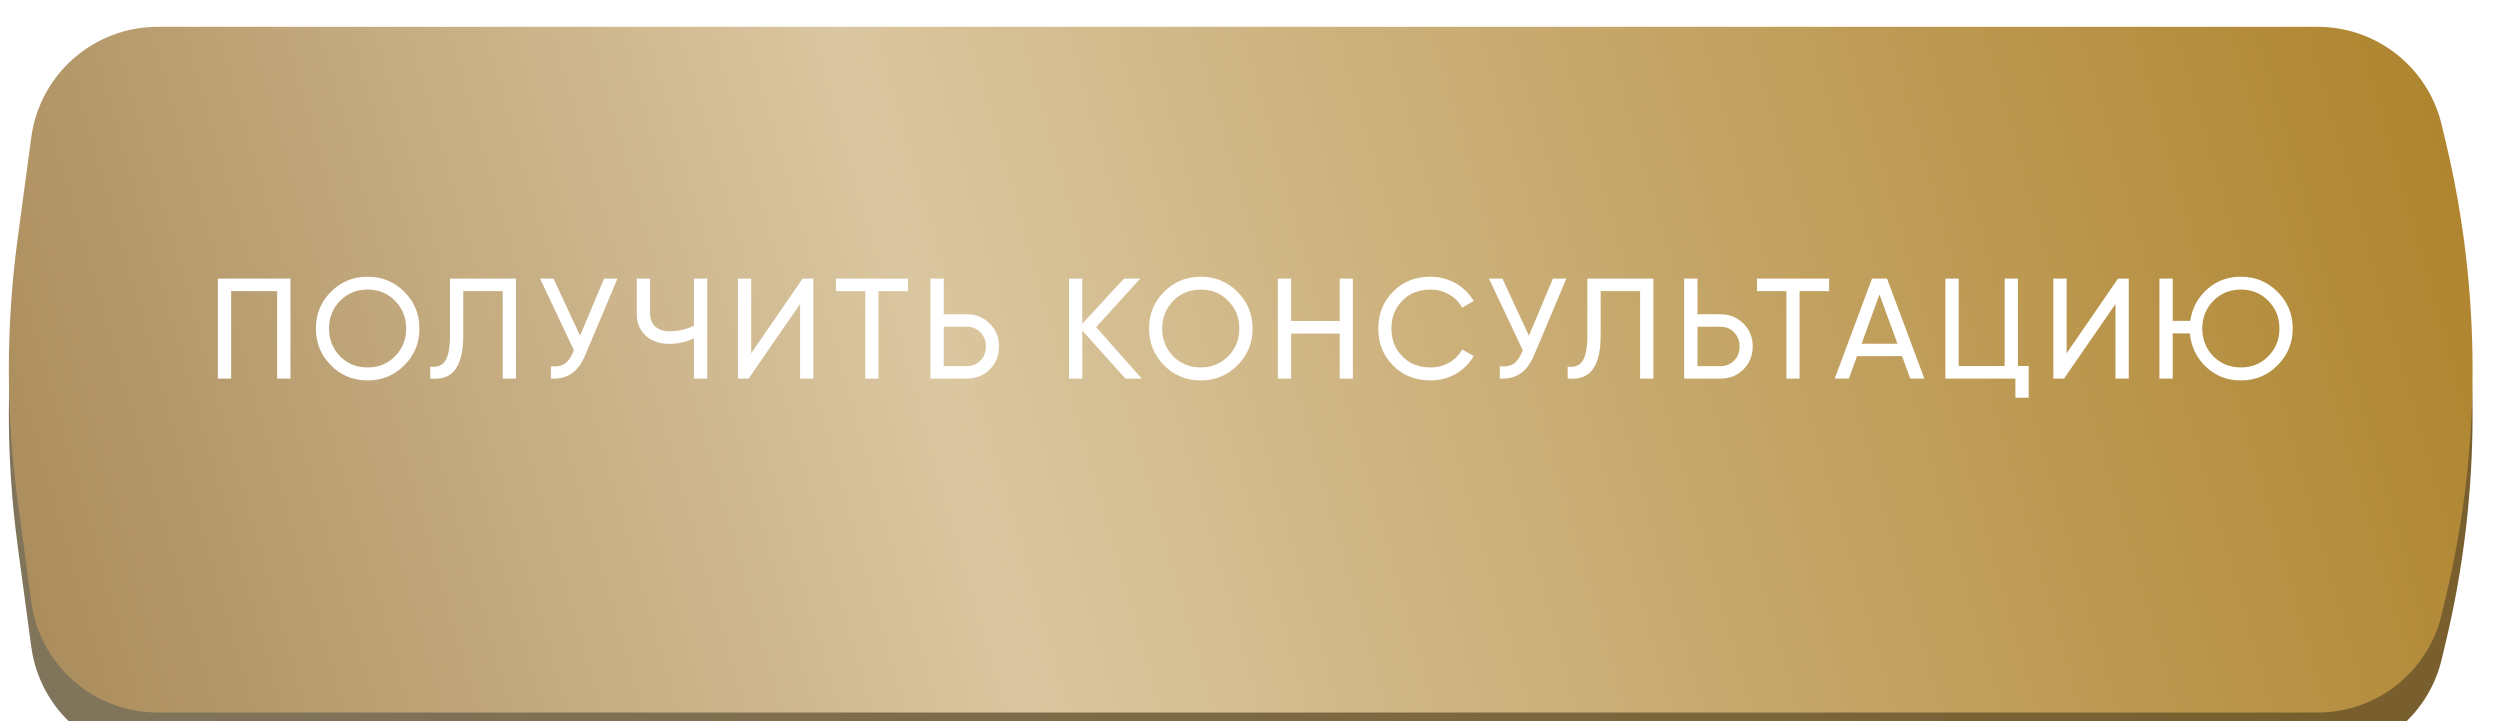
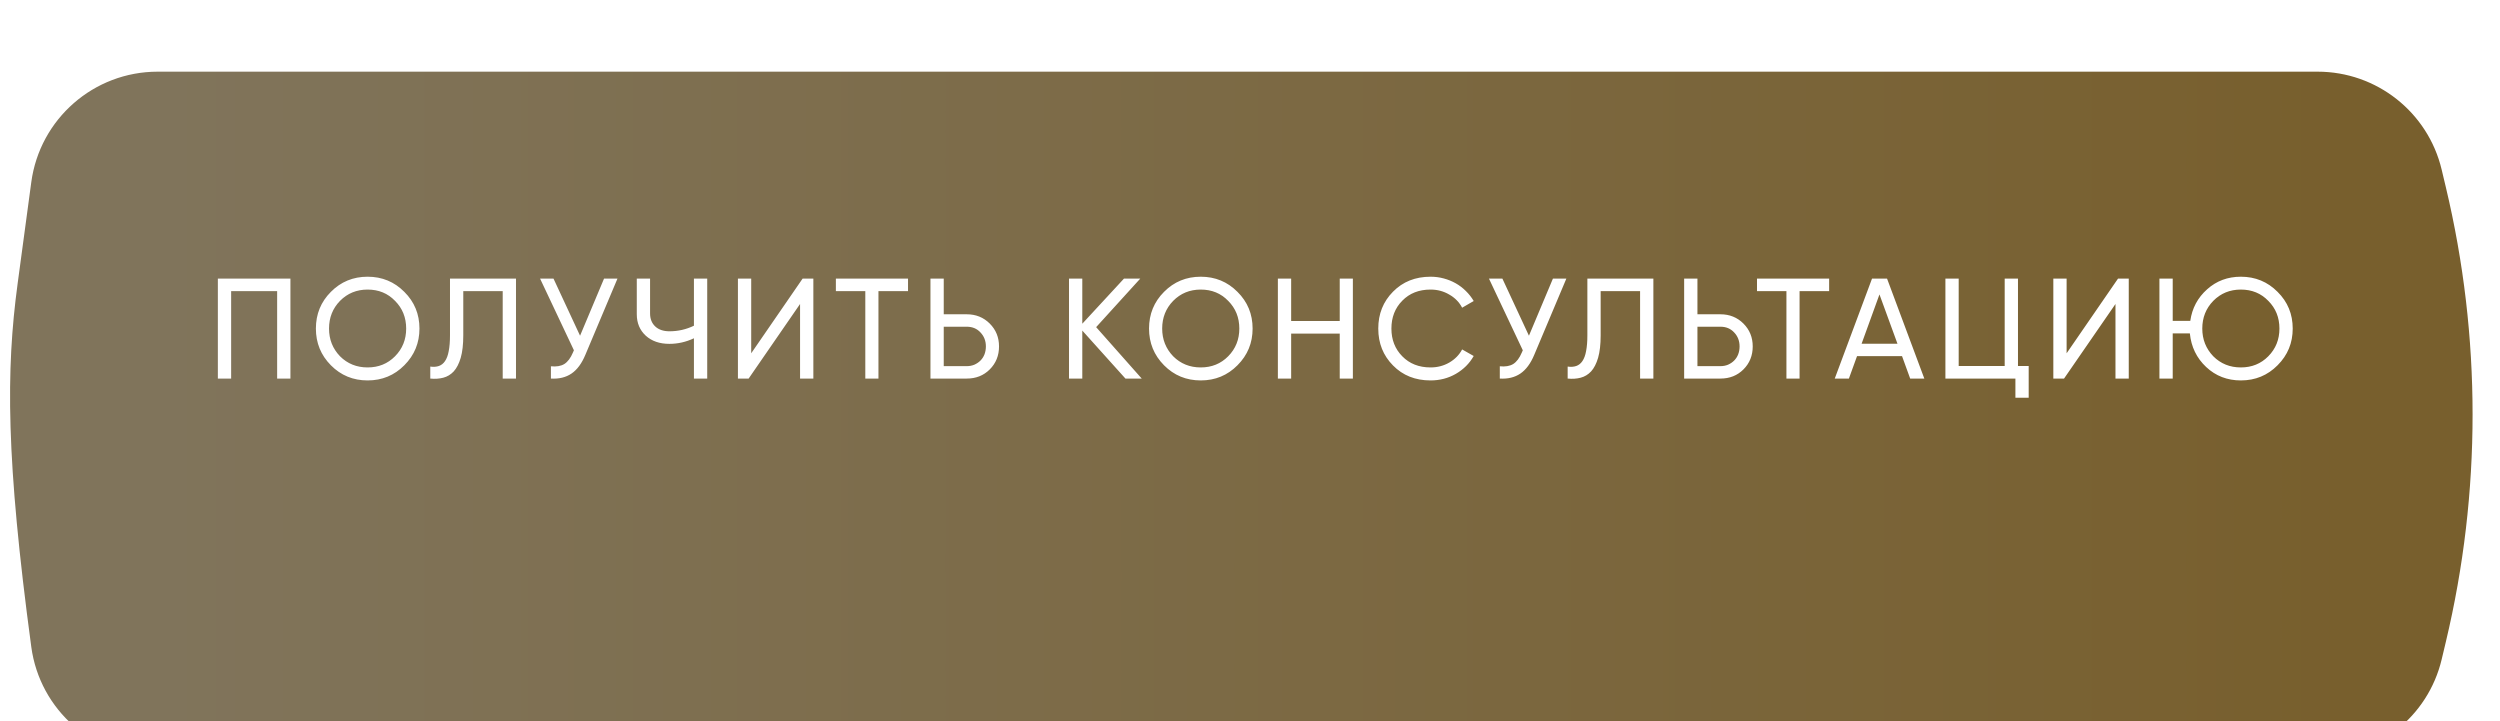
<svg xmlns="http://www.w3.org/2000/svg" width="350" height="101" viewBox="0 0 350 101" fill="none">
  <g filter="url(#filter0_i_11_1569)">
-     <path d="M4.38 20.47C5.573 11.611 13.134 5 22.073 5H324.466C332.732 5 339.917 10.675 341.833 18.715L342.427 21.21C347.406 42.111 347.406 63.889 342.427 84.79L341.833 87.285C339.917 95.326 332.732 101 324.466 101H22.073C13.134 101 5.573 94.389 4.38 85.53L2.465 71.306C0.829 59.157 0.829 46.843 2.465 34.694L4.38 20.47Z" fill="url(#paint0_linear_11_1569)" />
+     <path d="M4.38 20.47C5.573 11.611 13.134 5 22.073 5H324.466C332.732 5 339.917 10.675 341.833 18.715L342.427 21.21C347.406 42.111 347.406 63.889 342.427 84.79L341.833 87.285C339.917 95.326 332.732 101 324.466 101H22.073C13.134 101 5.573 94.389 4.38 85.53C0.829 59.157 0.829 46.843 2.465 34.694L4.38 20.47Z" fill="url(#paint0_linear_11_1569)" />
  </g>
  <g filter="url(#filter1_i_11_1569)">
-     <path d="M4.38 15.47C5.573 6.611 13.134 0 22.073 0H324.466C332.732 0 339.917 5.674 341.833 13.716L342.427 16.21C347.406 37.111 347.406 58.889 342.427 79.79L341.833 82.284C339.917 90.326 332.732 96 324.466 96H22.073C13.134 96 5.573 89.389 4.38 80.53L2.465 66.306C0.829 54.157 0.829 41.843 2.465 29.694L4.38 15.47Z" fill="url(#paint1_linear_11_1569)" />
-   </g>
+     </g>
  <path d="M40.66 39V53H38.8V40.76H32.36V53H30.5V39H40.66ZM44.224 46C44.224 43.973 44.924 42.26 46.324 40.86C47.724 39.447 49.437 38.74 51.464 38.74C53.491 38.74 55.204 39.447 56.604 40.86C58.017 42.26 58.724 43.973 58.724 46C58.724 48.013 58.017 49.727 56.604 51.14C55.204 52.553 53.491 53.26 51.464 53.26C49.437 53.26 47.724 52.553 46.324 51.14C44.924 49.727 44.224 48.013 44.224 46ZM56.864 46C56.864 44.453 56.344 43.16 55.304 42.12C54.291 41.067 53.011 40.54 51.464 40.54C49.931 40.54 48.644 41.067 47.604 42.12C46.577 43.173 46.064 44.467 46.064 46C46.064 47.52 46.577 48.813 47.604 49.88C48.644 50.92 49.931 51.44 51.464 51.44C52.997 51.44 54.277 50.92 55.304 49.88C56.344 48.827 56.864 47.533 56.864 46ZM60.239 51.32C60.693 51.387 61.093 51.36 61.439 51.24C61.786 51.12 62.073 50.893 62.299 50.56C62.539 50.213 62.713 49.747 62.819 49.16C62.939 48.56 62.999 47.82 62.999 46.94V39H72.239V53H70.379V40.76H64.859V46.94C64.859 48.22 64.739 49.273 64.499 50.1C64.259 50.913 63.933 51.547 63.519 52C63.106 52.44 62.619 52.733 62.059 52.88C61.499 53.027 60.893 53.067 60.239 53V51.32ZM84.568 39H86.448L81.948 49.68C81.442 50.893 80.795 51.767 80.008 52.3C79.222 52.833 78.262 53.067 77.128 53V51.28C77.902 51.36 78.528 51.253 79.008 50.96C79.488 50.653 79.888 50.12 80.208 49.36L80.348 49.04L75.608 39H77.488L81.208 47L84.568 39ZM97.15 39H99.01V53H97.15V47.36C96.043 47.88 94.897 48.14 93.71 48.14C92.35 48.14 91.25 47.76 90.41 47C89.57 46.227 89.15 45.227 89.15 44V39H91.01V43.88C91.01 44.64 91.25 45.247 91.73 45.7C92.21 46.153 92.877 46.38 93.73 46.38C94.93 46.38 96.07 46.12 97.15 45.6V39ZM112.009 53V42.56L104.809 53H103.309V39H105.169V49.46L112.369 39H113.869V53H112.009ZM127.123 39V40.76H122.983V53H121.143V40.76H117.023V39H127.123ZM135.344 44C136.624 44 137.697 44.433 138.564 45.3C139.431 46.167 139.864 47.233 139.864 48.5C139.864 49.78 139.431 50.853 138.564 51.72C137.711 52.573 136.637 53 135.344 53H130.264V39H132.124V44H135.344ZM135.344 51.26C135.731 51.26 136.084 51.193 136.404 51.06C136.737 50.913 137.024 50.72 137.264 50.48C137.504 50.24 137.691 49.953 137.824 49.62C137.957 49.273 138.024 48.9 138.024 48.5C138.024 47.727 137.771 47.073 137.264 46.54C136.771 46.007 136.131 45.74 135.344 45.74H132.124V51.26H135.344ZM159.841 53H157.561L151.521 46.28V53H149.661V39H151.521V45.32L157.361 39H159.641L153.461 45.8L159.841 53ZM160.865 46C160.865 43.973 161.565 42.26 162.965 40.86C164.365 39.447 166.079 38.74 168.105 38.74C170.132 38.74 171.845 39.447 173.245 40.86C174.659 42.26 175.365 43.973 175.365 46C175.365 48.013 174.659 49.727 173.245 51.14C171.845 52.553 170.132 53.26 168.105 53.26C166.079 53.26 164.365 52.553 162.965 51.14C161.565 49.727 160.865 48.013 160.865 46ZM173.505 46C173.505 44.453 172.985 43.16 171.945 42.12C170.932 41.067 169.652 40.54 168.105 40.54C166.572 40.54 165.285 41.067 164.245 42.12C163.219 43.173 162.705 44.467 162.705 46C162.705 47.52 163.219 48.813 164.245 49.88C165.285 50.92 166.572 51.44 168.105 51.44C169.639 51.44 170.919 50.92 171.945 49.88C172.985 48.827 173.505 47.533 173.505 46ZM187.562 39H189.402V53H187.562V46.7H180.762V53H178.902V39H180.762V44.94H187.562V39ZM200.278 53.26C198.144 53.26 196.391 52.56 195.018 51.16C193.644 49.773 192.958 48.053 192.958 46C192.958 43.947 193.644 42.227 195.018 40.84C196.391 39.44 198.144 38.74 200.278 38.74C200.918 38.74 201.531 38.82 202.118 38.98C202.718 39.14 203.278 39.367 203.798 39.66C204.318 39.953 204.791 40.313 205.218 40.74C205.644 41.153 206.011 41.62 206.318 42.14L204.698 43.08C204.298 42.307 203.698 41.693 202.898 41.24C202.111 40.773 201.238 40.54 200.278 40.54C198.651 40.54 197.331 41.06 196.318 42.1C195.304 43.127 194.798 44.427 194.798 46C194.798 47.56 195.304 48.853 196.318 49.88C197.331 50.92 198.651 51.44 200.278 51.44C201.238 51.44 202.111 51.213 202.898 50.76C203.698 50.293 204.298 49.68 204.698 48.92L206.318 49.84C205.731 50.88 204.898 51.713 203.818 52.34C202.751 52.953 201.571 53.26 200.278 53.26ZM217.412 39H219.292L214.792 49.68C214.286 50.893 213.639 51.767 212.852 52.3C212.066 52.833 211.106 53.067 209.972 53V51.28C210.746 51.36 211.372 51.253 211.852 50.96C212.332 50.653 212.732 50.12 213.052 49.36L213.192 49.04L208.452 39H210.332L214.052 47L217.412 39ZM219.472 51.32C219.926 51.387 220.326 51.36 220.672 51.24C221.019 51.12 221.306 50.893 221.532 50.56C221.772 50.213 221.946 49.747 222.052 49.16C222.172 48.56 222.232 47.82 222.232 46.94V39H231.472V53H229.612V40.76H224.092V46.94C224.092 48.22 223.972 49.273 223.732 50.1C223.492 50.913 223.166 51.547 222.752 52C222.339 52.44 221.852 52.733 221.292 52.88C220.732 53.027 220.126 53.067 219.472 53V51.32ZM240.861 44C242.141 44 243.215 44.433 244.081 45.3C244.948 46.167 245.381 47.233 245.381 48.5C245.381 49.78 244.948 50.853 244.081 51.72C243.228 52.573 242.155 53 240.861 53H235.781V39H237.641V44H240.861ZM240.861 51.26C241.248 51.26 241.601 51.193 241.921 51.06C242.255 50.913 242.541 50.72 242.781 50.48C243.021 50.24 243.208 49.953 243.341 49.62C243.475 49.273 243.541 48.9 243.541 48.5C243.541 47.727 243.288 47.073 242.781 46.54C242.288 46.007 241.648 45.74 240.861 45.74H237.641V51.26H240.861ZM256.08 39V40.76H251.94V53H250.1V40.76H245.98V39H256.08ZM267.425 53L266.285 49.86H259.985L258.845 53H256.865L262.085 39H264.185L269.405 53H267.425ZM260.625 48.12H265.645L263.125 41.22L260.625 48.12ZM282.517 51.24H284.017V55.68H282.157V53H272.357V39H274.217V51.24H280.657V39H282.517V51.24ZM296.166 53V42.56L288.966 53H287.466V39H289.326V49.46L296.526 39H298.026V53H296.166ZM313.72 38.74C315.747 38.74 317.46 39.447 318.86 40.86C320.274 42.26 320.98 43.973 320.98 46C320.98 48.013 320.274 49.727 318.86 51.14C317.46 52.553 315.747 53.26 313.72 53.26C311.814 53.26 310.194 52.633 308.86 51.38C307.527 50.127 306.767 48.56 306.58 46.68H304.18V53H302.32V39H304.18V44.92H306.64C306.894 43.147 307.68 41.673 309 40.5C310.307 39.327 311.88 38.74 313.72 38.74ZM319.12 46C319.12 44.453 318.6 43.16 317.56 42.12C316.547 41.067 315.267 40.54 313.72 40.54C312.187 40.54 310.9 41.067 309.86 42.12C308.834 43.173 308.32 44.467 308.32 46C308.32 47.52 308.834 48.813 309.86 49.88C310.9 50.92 312.187 51.44 313.72 51.44C315.254 51.44 316.534 50.92 317.56 49.88C318.6 48.827 319.12 47.533 319.12 46Z" fill="white" />
  <defs>
    <filter id="filter0_i_11_1569" x="1.238" y="5" width="344.923" height="101.034" filterUnits="userSpaceOnUse" color-interpolation-filters="sRGB">
      <feFlood flood-opacity="0" result="BackgroundImageFix" />
      <feBlend mode="normal" in="SourceGraphic" in2="BackgroundImageFix" result="shape" />
      <feColorMatrix in="SourceAlpha" type="matrix" values="0 0 0 0 0 0 0 0 0 0 0 0 0 0 0 0 0 0 127 0" result="hardAlpha" />
      <feOffset dy="5.034" />
      <feGaussianBlur stdDeviation="3.146" />
      <feComposite in2="hardAlpha" operator="arithmetic" k2="-1" k3="1" />
      <feColorMatrix type="matrix" values="0 0 0 0 1 0 0 0 0 1 0 0 0 0 1 0 0 0 0.25 0" />
      <feBlend mode="normal" in2="shape" result="effect1_innerShadow_11_1569" />
    </filter>
    <filter id="filter1_i_11_1569" x="1.238" y="0" width="344.923" height="99.754" filterUnits="userSpaceOnUse" color-interpolation-filters="sRGB">
      <feFlood flood-opacity="0" result="BackgroundImageFix" />
      <feBlend mode="normal" in="SourceGraphic" in2="BackgroundImageFix" result="shape" />
      <feColorMatrix in="SourceAlpha" type="matrix" values="0 0 0 0 0 0 0 0 0 0 0 0 0 0 0 0 0 0 127 0" result="hardAlpha" />
      <feOffset dy="3.754" />
      <feGaussianBlur stdDeviation="6.257" />
      <feComposite in2="hardAlpha" operator="arithmetic" k2="-1" k3="1" />
      <feColorMatrix type="matrix" values="0 0 0 0 1 0 0 0 0 1 0 0 0 0 1 0 0 0 0.18 0" />
      <feBlend mode="normal" in2="shape" result="effect1_innerShadow_11_1569" />
    </filter>
    <linearGradient id="paint0_linear_11_1569" x1="22.894" y1="101.4" x2="329.435" y2="101.4" gradientUnits="userSpaceOnUse">
      <stop stop-color="#80745B" />
      <stop offset="1" stop-color="#785F2D" />
    </linearGradient>
    <linearGradient id="paint1_linear_11_1569" x1="-3.48" y1="95.489" x2="356.86" y2="-6.633" gradientUnits="userSpaceOnUse">
      <stop stop-color="#A88857" />
      <stop offset="0.38" stop-color="#DAC6A0" />
      <stop offset="1" stop-color="#AB7F25" />
    </linearGradient>
  </defs>
</svg>